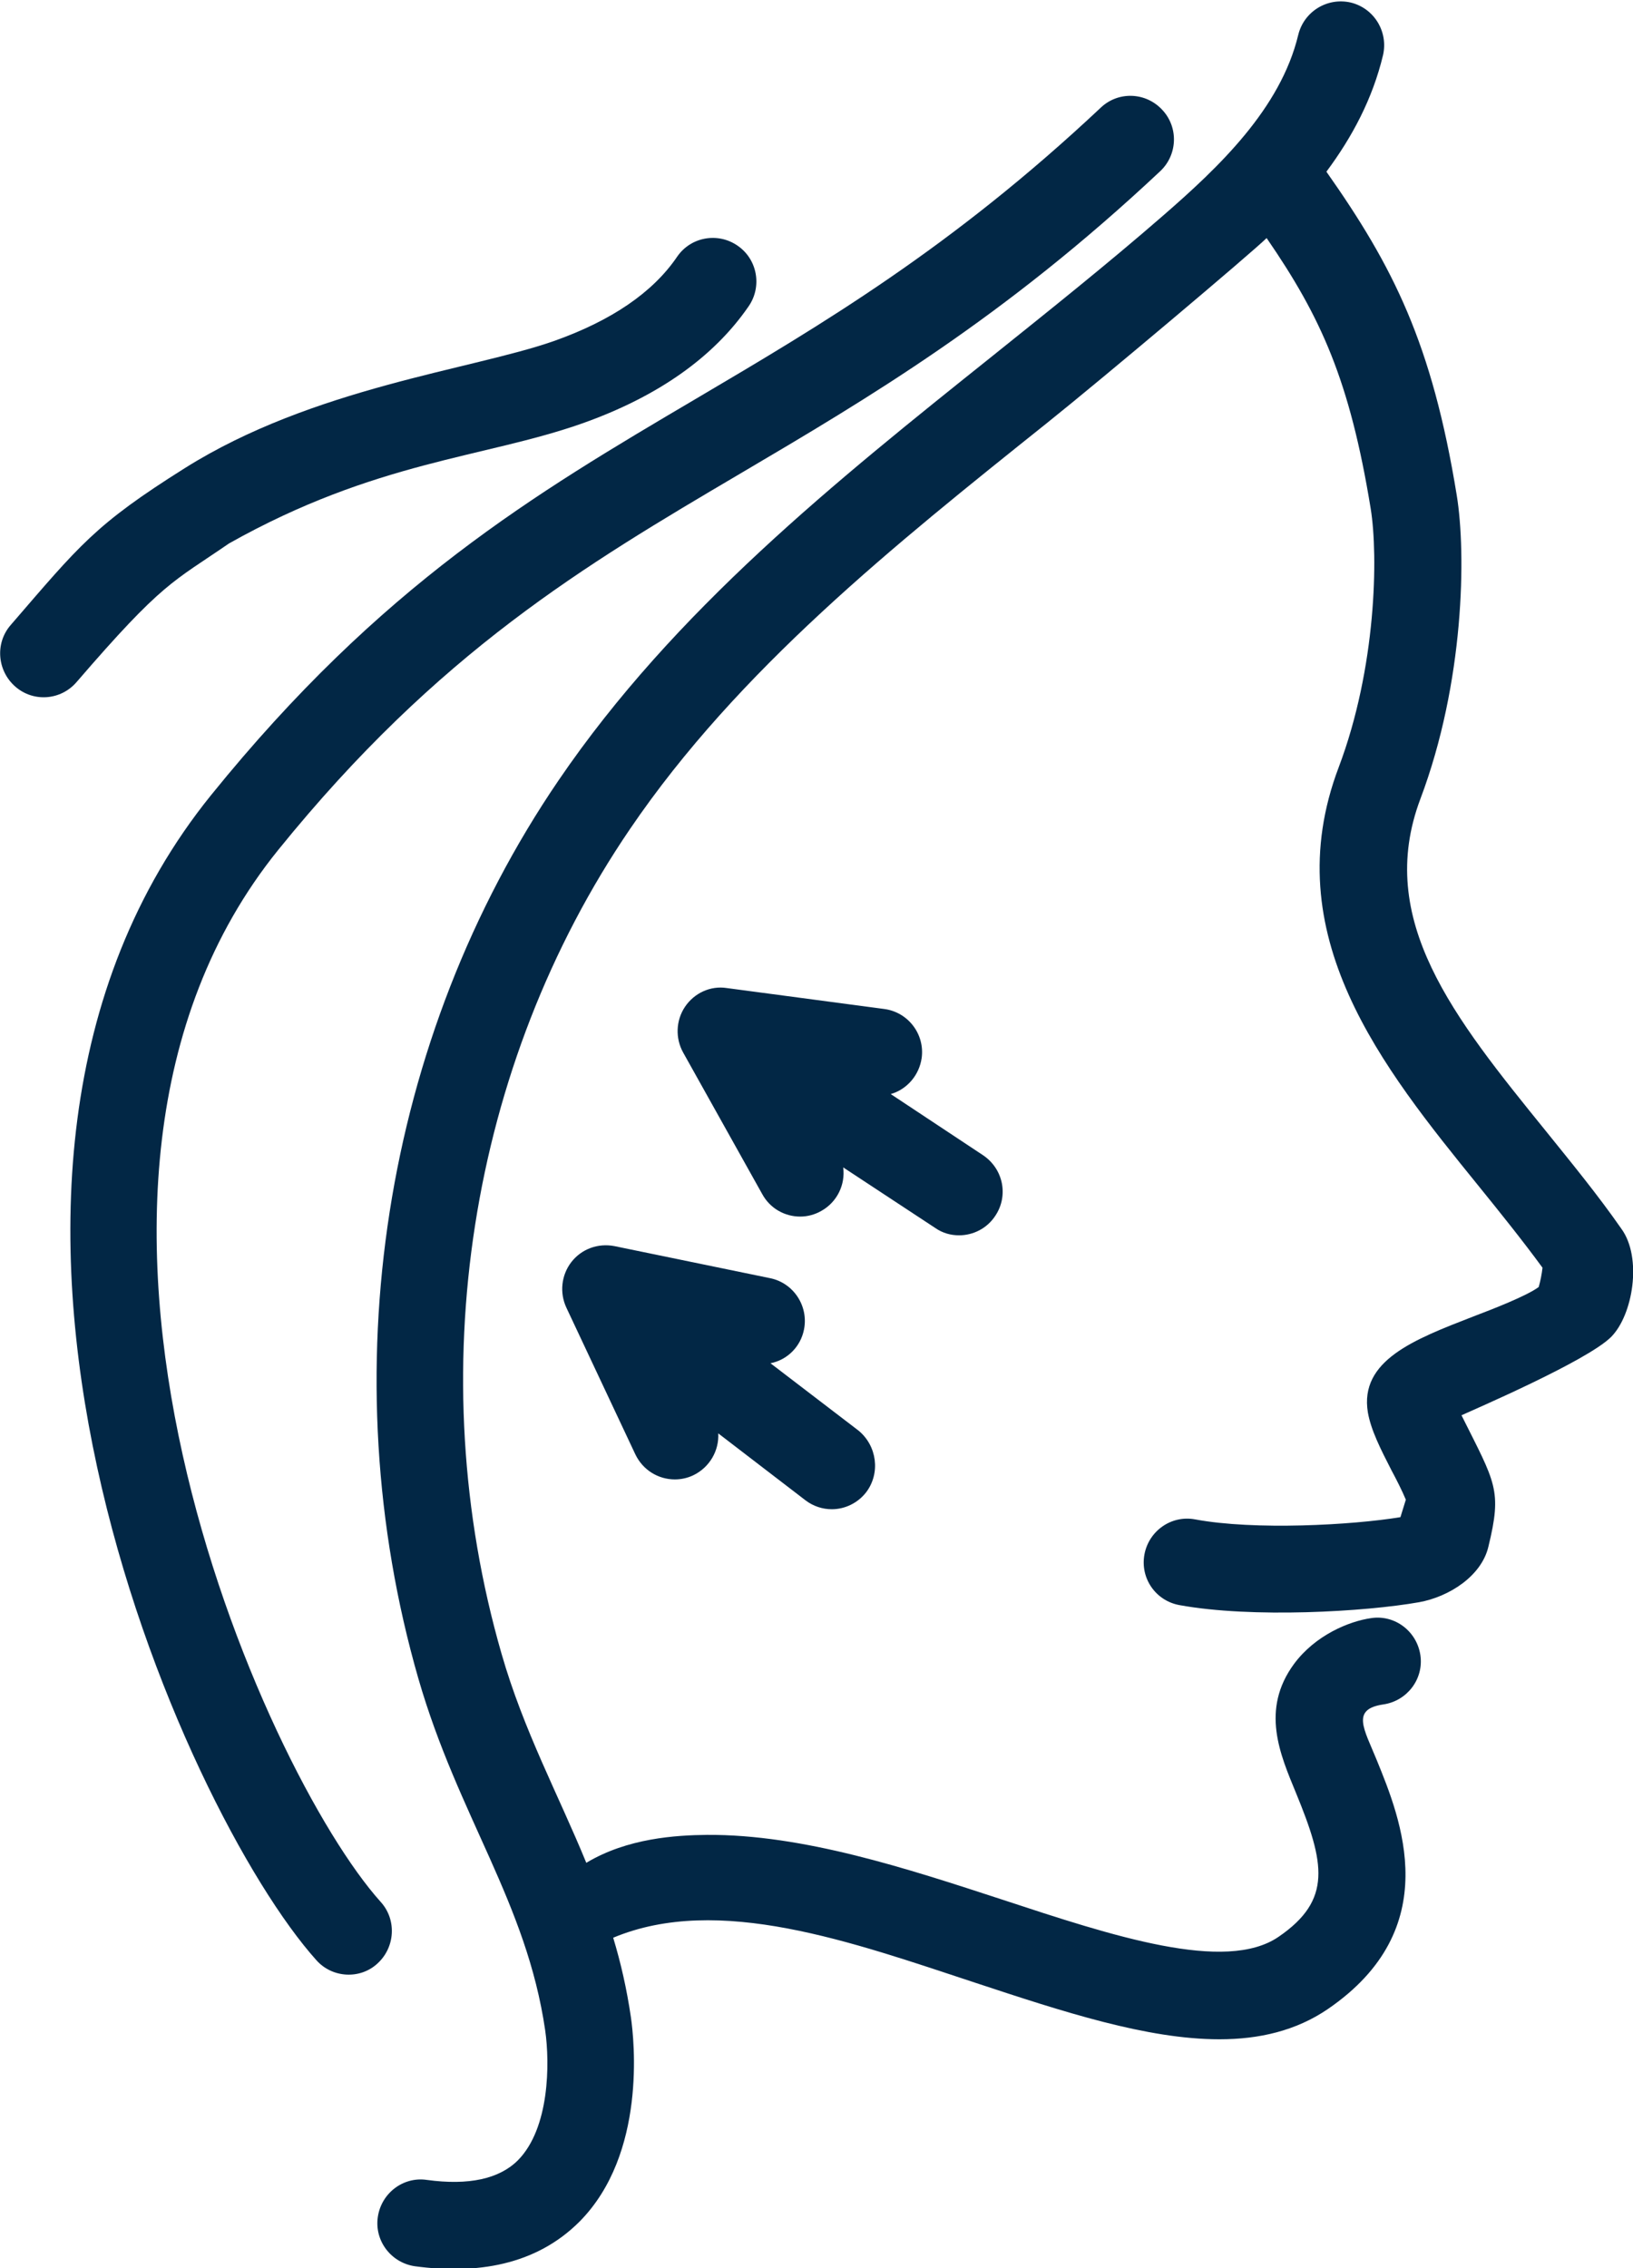
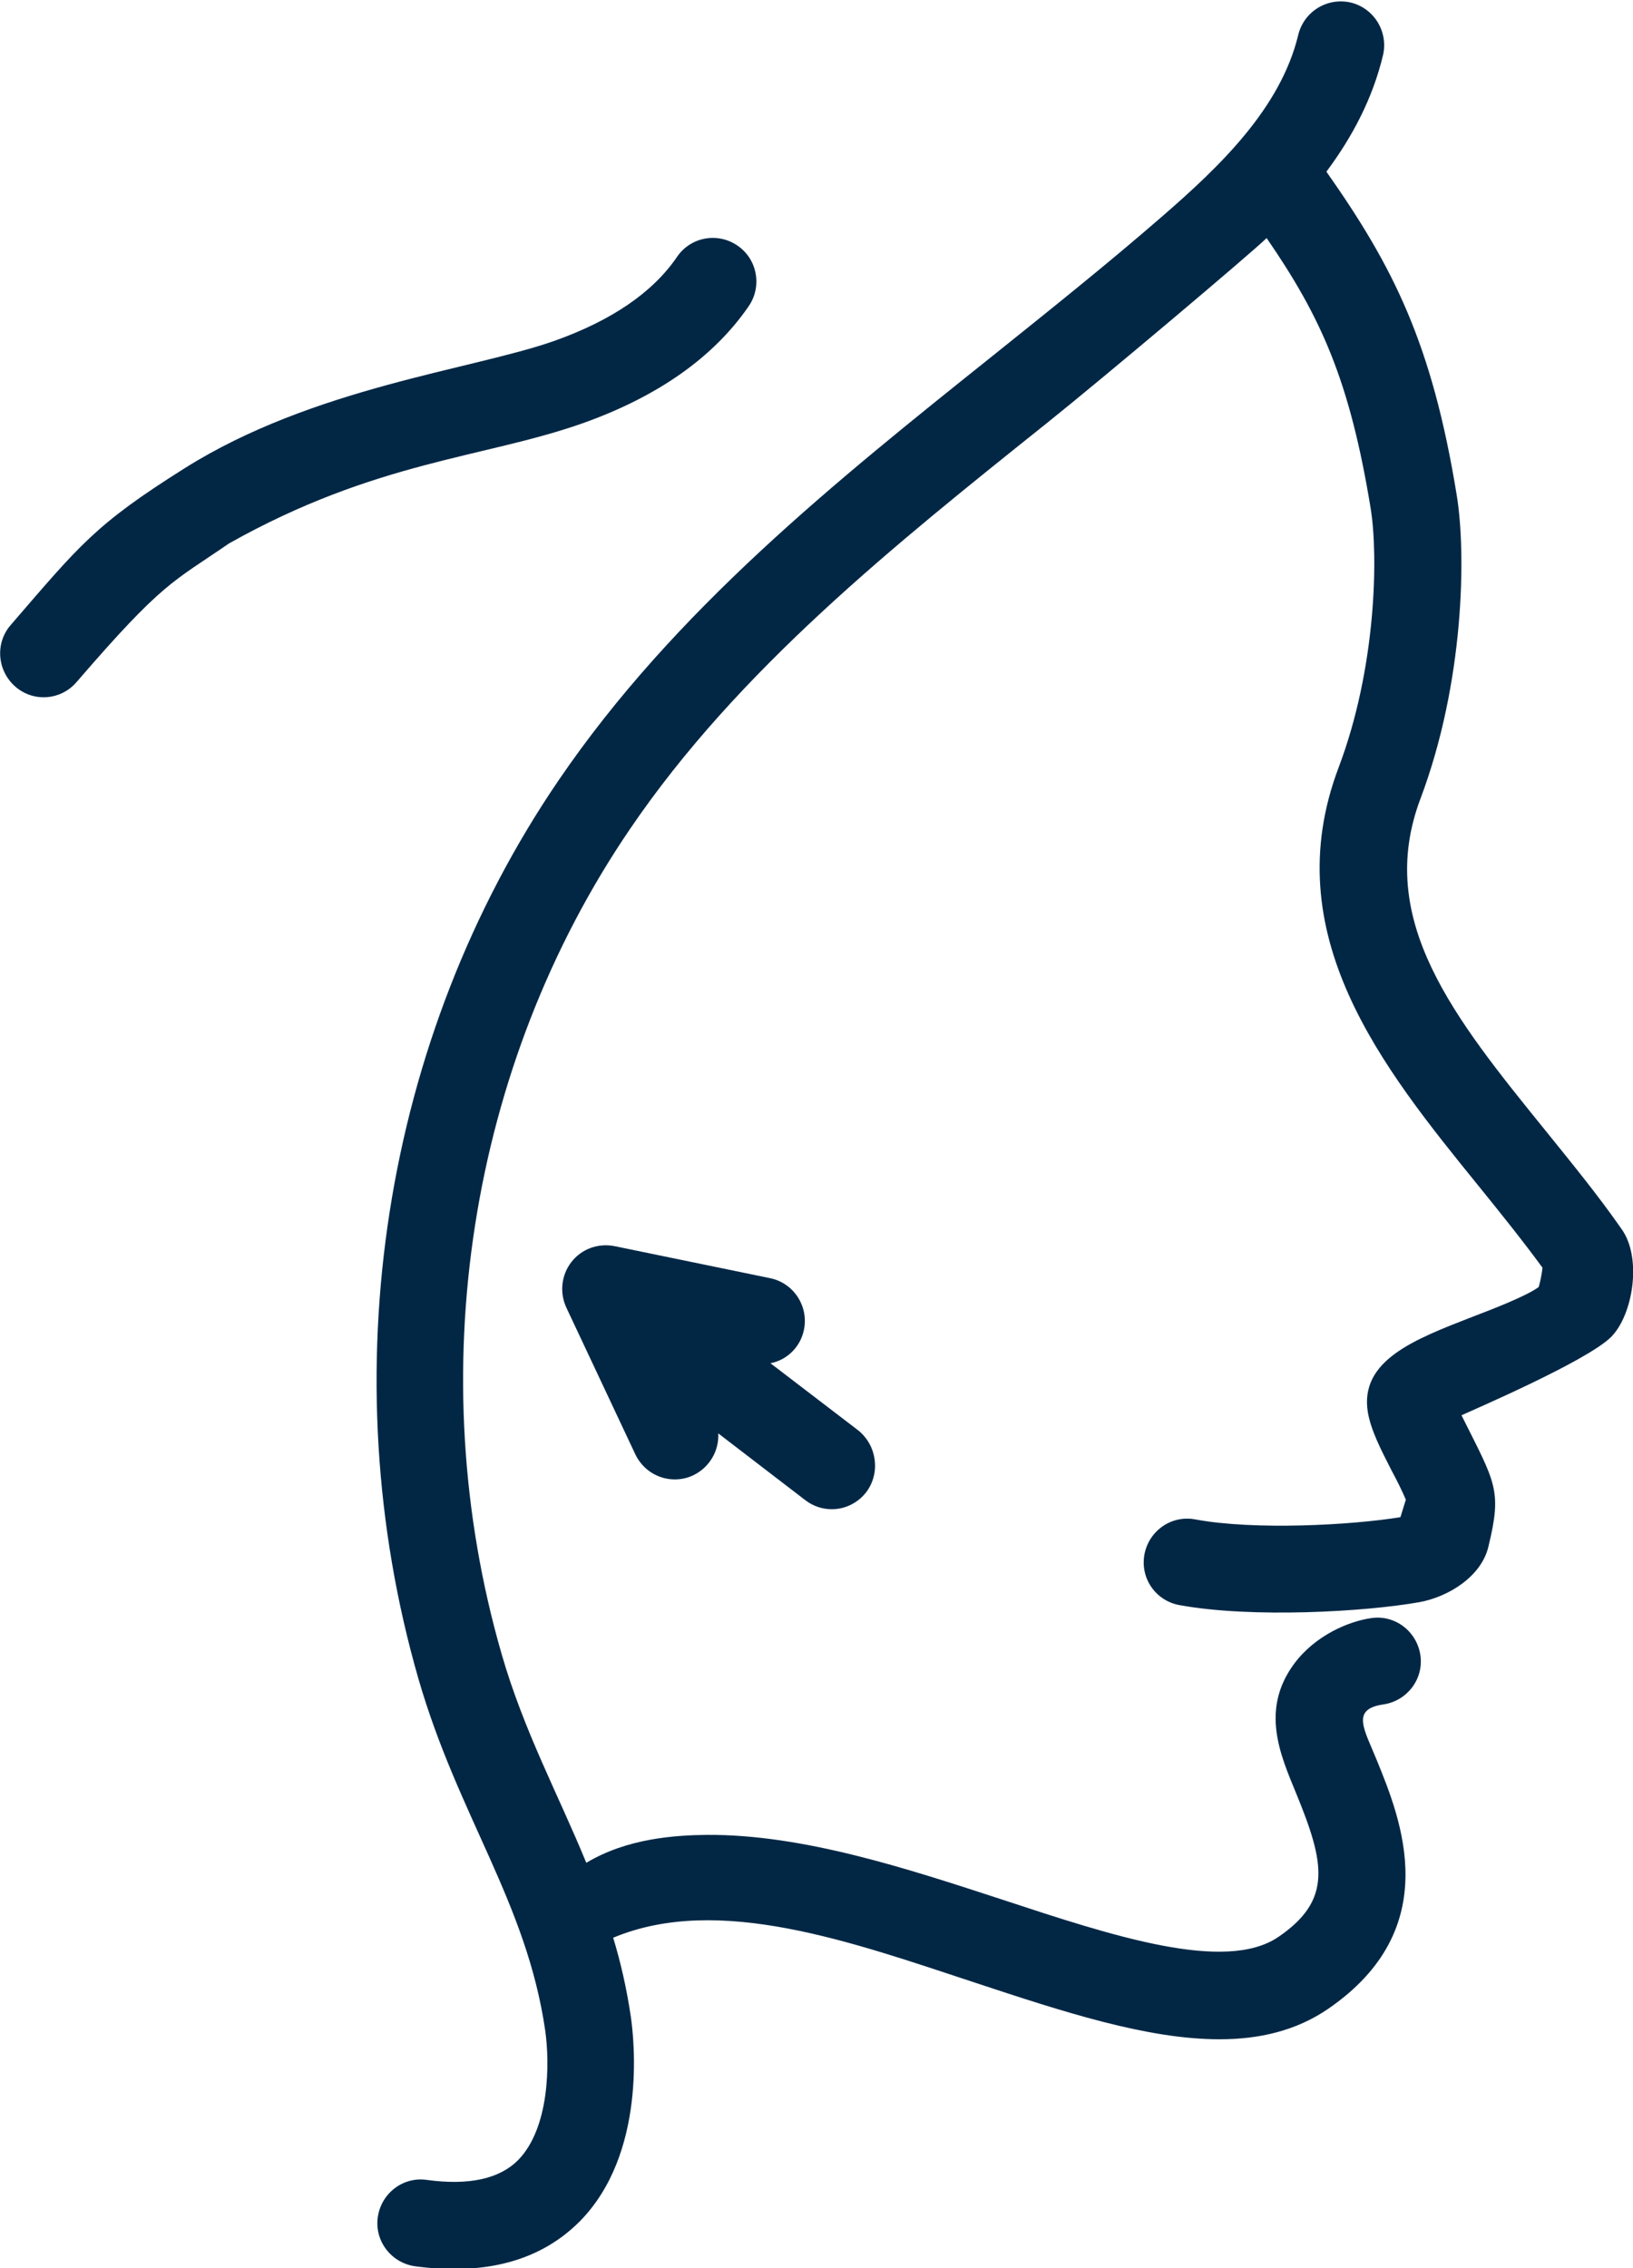
<svg xmlns="http://www.w3.org/2000/svg" width="36" height="50" viewBox="0 0 36 50" fill="none">
  <g clip-path="url(#clip0)">
    <path d="M35.512 29.478C34.968 30.01 32.492 31.073 32.219 31.199C32.966 32.697 33.119 32.837 32.812 34.096C32.659 34.747 31.94 35.202 31.285 35.32C30.099 35.53 27.602 35.677 25.997 35.383C25.474 35.285 25.132 34.789 25.23 34.264C25.328 33.746 25.823 33.396 26.346 33.494C27.657 33.739 29.813 33.62 30.873 33.445L30.992 33.06C30.915 32.871 30.776 32.599 30.678 32.417C30.434 31.941 30.224 31.528 30.155 31.136C29.966 29.989 31.18 29.527 32.457 29.03C32.917 28.855 33.656 28.568 33.921 28.372C33.956 28.253 33.991 28.079 34.005 27.946C33.559 27.337 33.063 26.721 32.582 26.127C30.483 23.538 28.111 20.606 29.513 16.912C30.343 14.714 30.385 12.252 30.218 11.216C29.757 8.389 29.122 6.99 27.923 5.248C27.588 5.577 24.33 8.326 23.061 9.341C19.727 12.007 16.274 14.764 13.888 18.276C10.338 23.489 9.277 30.283 11.056 36.454C11.544 38.154 12.312 39.568 12.925 41.065C13.832 40.519 14.906 40.456 15.583 40.449C17.704 40.435 19.999 41.191 22.098 41.877C24.519 42.674 27.016 43.5 28.188 42.695C29.373 41.883 29.206 41.072 28.571 39.526C28.223 38.679 27.783 37.692 28.529 36.678C28.997 36.048 29.736 35.74 30.231 35.67C30.755 35.593 31.236 35.964 31.313 36.489C31.389 37.014 31.02 37.496 30.497 37.573C29.778 37.678 30.071 38.112 30.35 38.798C30.88 40.099 31.871 42.513 29.269 44.291C28.571 44.766 27.762 44.955 26.883 44.955C25.286 44.955 23.43 44.346 21.505 43.71C18.785 42.814 15.841 41.744 13.518 42.716C13.686 43.269 13.818 43.85 13.909 44.472C13.979 44.962 14.258 47.474 12.779 48.971C11.809 49.944 10.498 50.14 9.145 49.958C8.622 49.881 8.252 49.398 8.329 48.873C8.405 48.349 8.887 47.978 9.41 48.055C10.331 48.181 11.007 48.034 11.419 47.621C12.116 46.914 12.123 45.487 12.019 44.759C11.607 41.932 10.101 40.043 9.222 37C7.289 30.283 8.44 22.887 12.312 17.205C14.865 13.455 18.429 10.607 21.875 7.851C23.123 6.85 24.421 5.814 25.635 4.758C26.876 3.68 28.23 2.393 28.62 0.77C28.746 0.252 29.262 -0.063 29.778 0.056C30.294 0.182 30.608 0.7 30.489 1.217C30.259 2.176 29.813 3.016 29.241 3.785C30.713 5.877 31.571 7.571 32.115 10.922C32.324 12.203 32.282 15.043 31.313 17.611C30.308 20.277 32.052 22.432 34.082 24.937C34.64 25.63 35.226 26.343 35.742 27.085C36.209 27.722 36 28.995 35.512 29.478Z" fill="#022745" />
-     <path d="M6.976 43.213C4.047 39.952 -2.217 26.029 4.654 17.527C8.406 12.888 11.775 10.894 15.347 8.788C18.109 7.158 20.969 5.472 24.268 2.372C24.652 2.008 25.259 2.029 25.622 2.421C25.984 2.806 25.963 3.415 25.573 3.778C22.12 7.018 19.169 8.76 16.309 10.446C12.892 12.461 9.669 14.365 6.132 18.738C0.078 26.232 5.818 39.064 8.392 41.926C8.748 42.317 8.713 42.926 8.323 43.283C7.939 43.64 7.325 43.605 6.976 43.213Z" fill="#022745" />
    <path d="M0.335 15.134C-0.063 14.784 -0.112 14.176 0.237 13.777C1.765 12.007 2.093 11.566 4.074 10.32C6.899 8.543 10.4 8.151 12.2 7.522C13.47 7.074 14.39 6.451 14.927 5.66C15.227 5.22 15.827 5.115 16.26 5.416C16.699 5.716 16.804 6.318 16.504 6.752C15.73 7.878 14.495 8.746 12.835 9.334C10.672 10.097 8.287 10.159 5.05 11.979C3.802 12.839 3.599 12.818 1.688 15.036C1.339 15.442 0.733 15.484 0.335 15.134Z" fill="#022745" />
-     <path d="M21.944 26.798C21.763 27.078 21.456 27.232 21.142 27.232C20.961 27.232 20.779 27.183 20.619 27.071L18.589 25.735C18.638 26.113 18.457 26.497 18.108 26.693C17.961 26.777 17.801 26.819 17.64 26.819C17.306 26.819 16.978 26.644 16.803 26.322L15.06 23.202C14.885 22.887 14.899 22.495 15.101 22.194C15.304 21.893 15.659 21.725 16.022 21.781L19.496 22.243C20.019 22.313 20.389 22.796 20.319 23.321C20.263 23.713 19.984 24.02 19.636 24.118L21.665 25.462C22.119 25.763 22.237 26.357 21.944 26.798Z" fill="#022745" />
    <path d="M19.098 32.892C18.91 33.137 18.624 33.27 18.338 33.27C18.136 33.27 17.933 33.207 17.759 33.075L15.834 31.598C15.855 31.976 15.646 32.347 15.283 32.522C15.15 32.585 15.011 32.613 14.878 32.613C14.515 32.613 14.174 32.41 14.006 32.06L12.486 28.827C12.332 28.498 12.374 28.107 12.597 27.82C12.82 27.533 13.183 27.4 13.546 27.47L16.978 28.177C17.494 28.282 17.829 28.792 17.724 29.31C17.648 29.695 17.348 29.982 16.985 30.052L18.924 31.535C19.335 31.871 19.412 32.473 19.098 32.892Z" fill="#022745" />
  </g>
  <defs>
    <clipPath id="clip0">
      <rect width="36" height="50" fill="white" />
    </clipPath>
  </defs>
</svg>